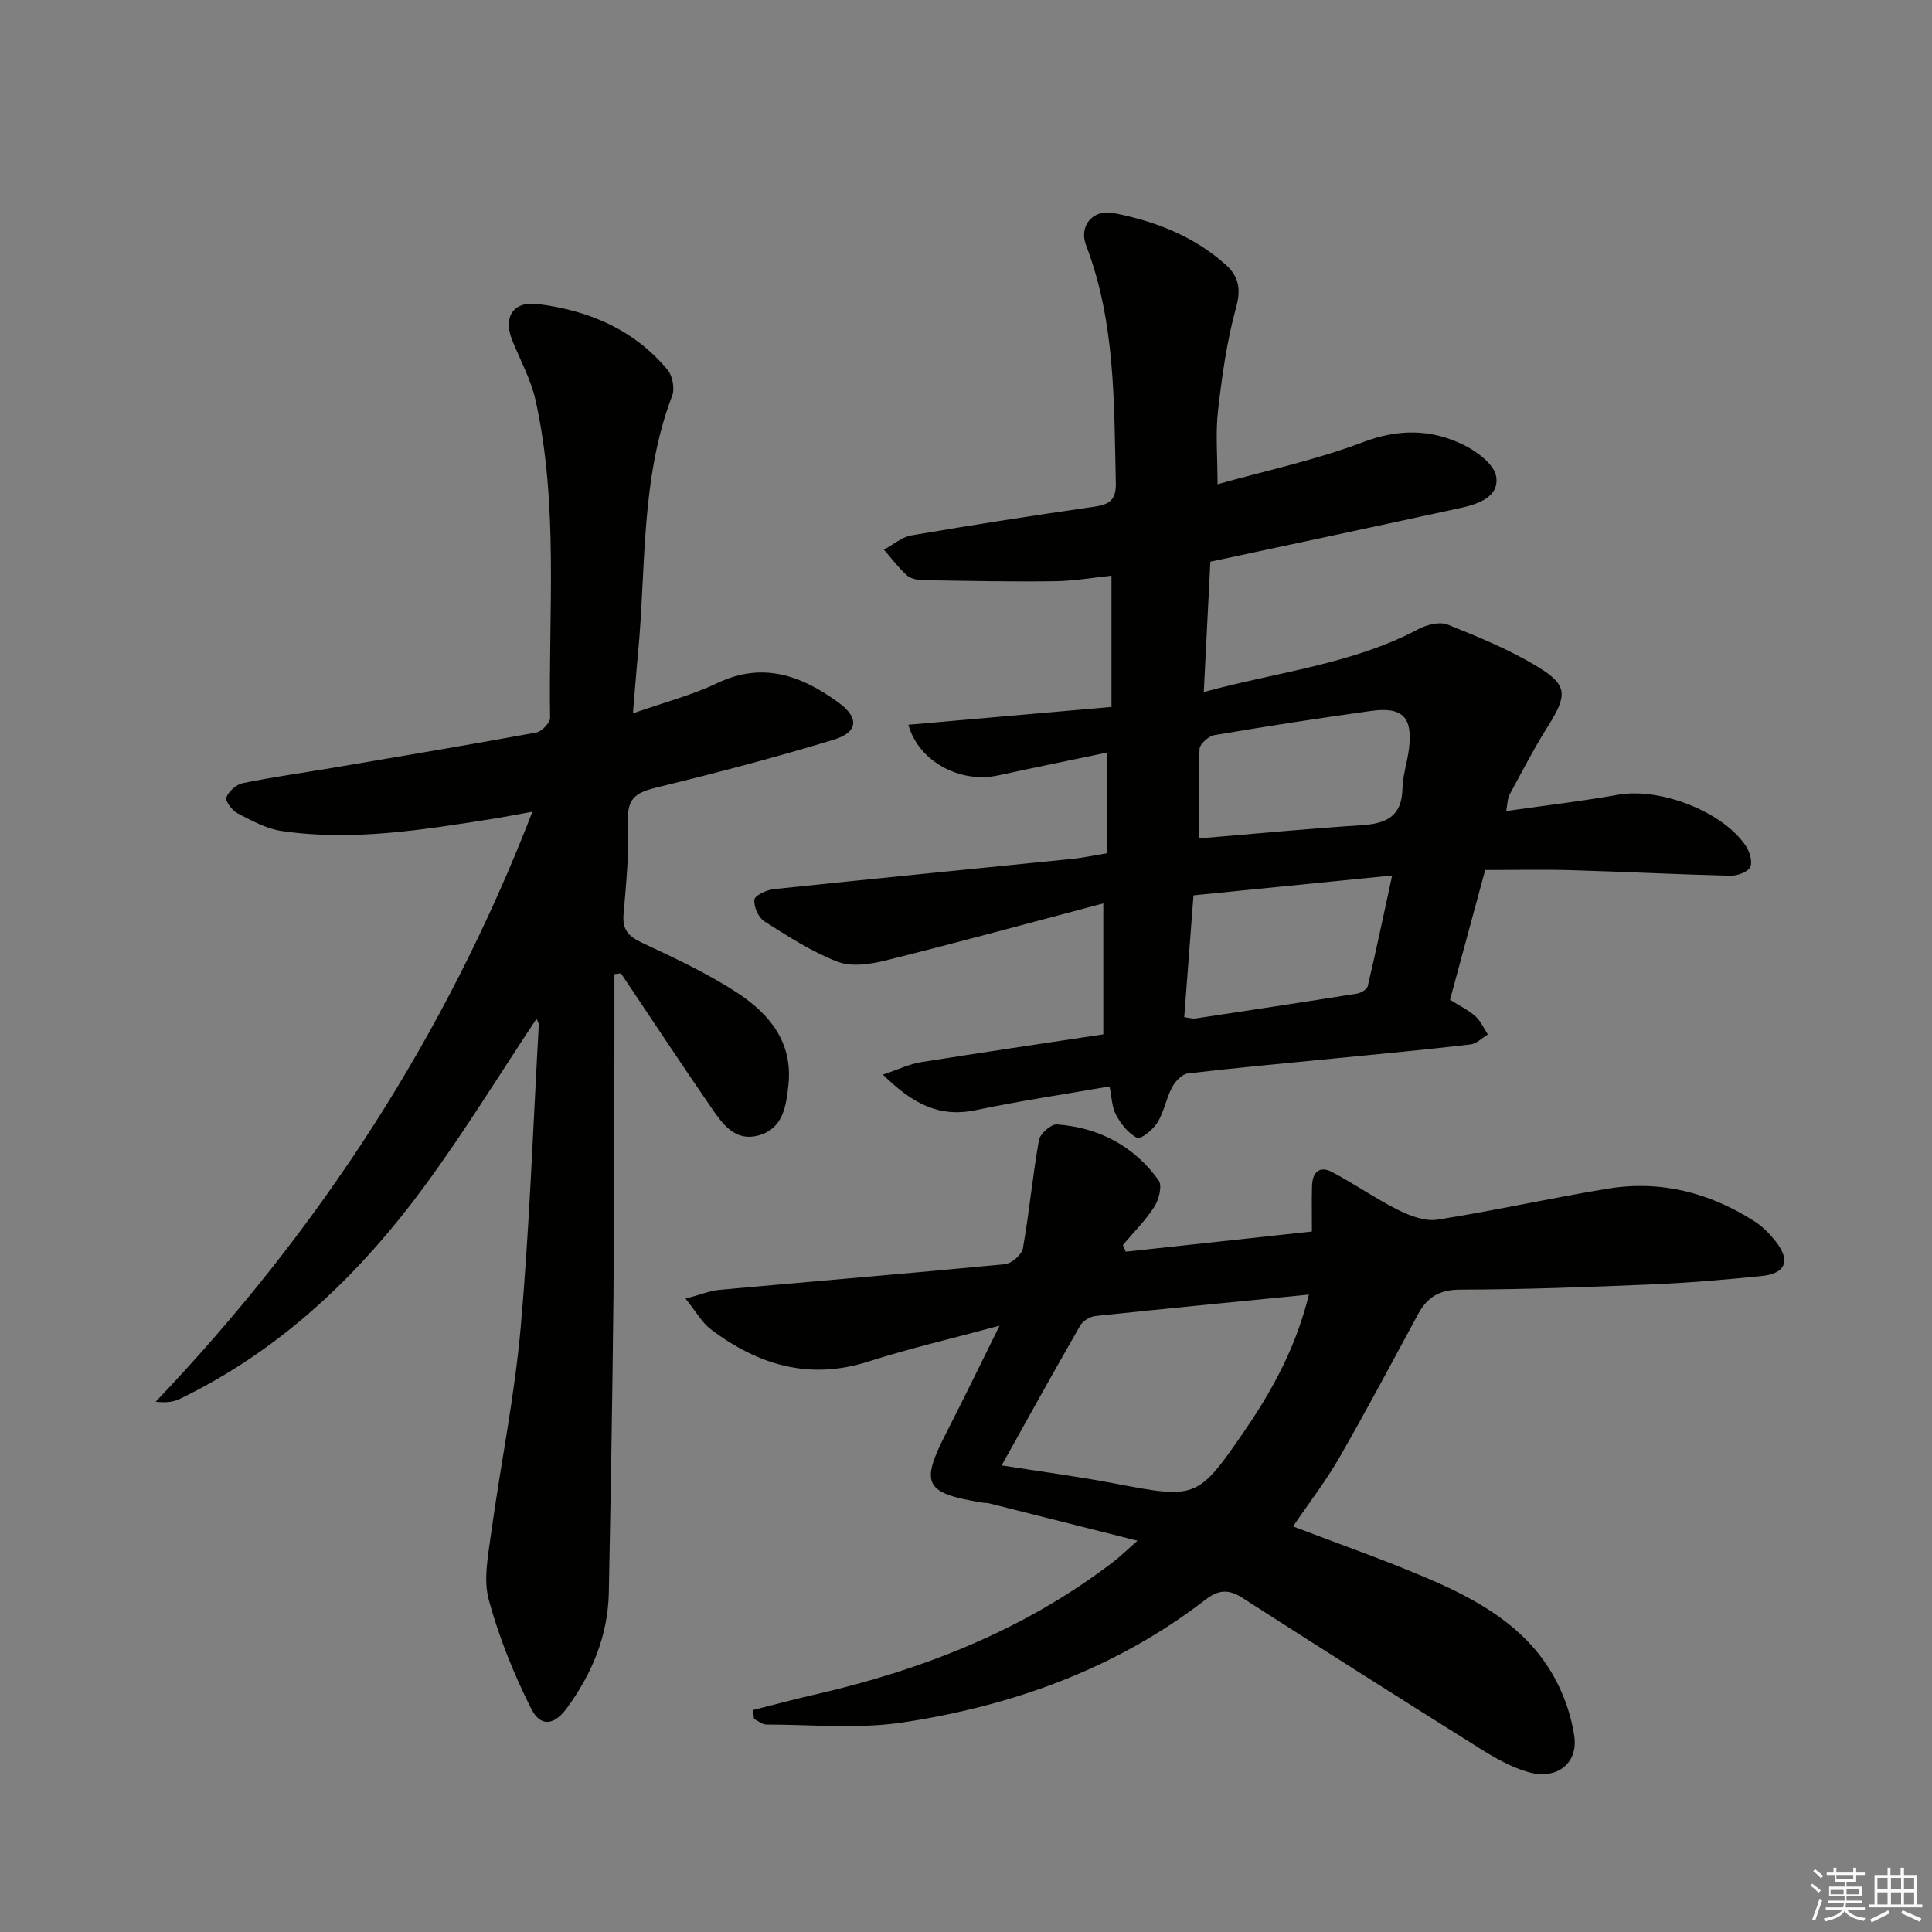
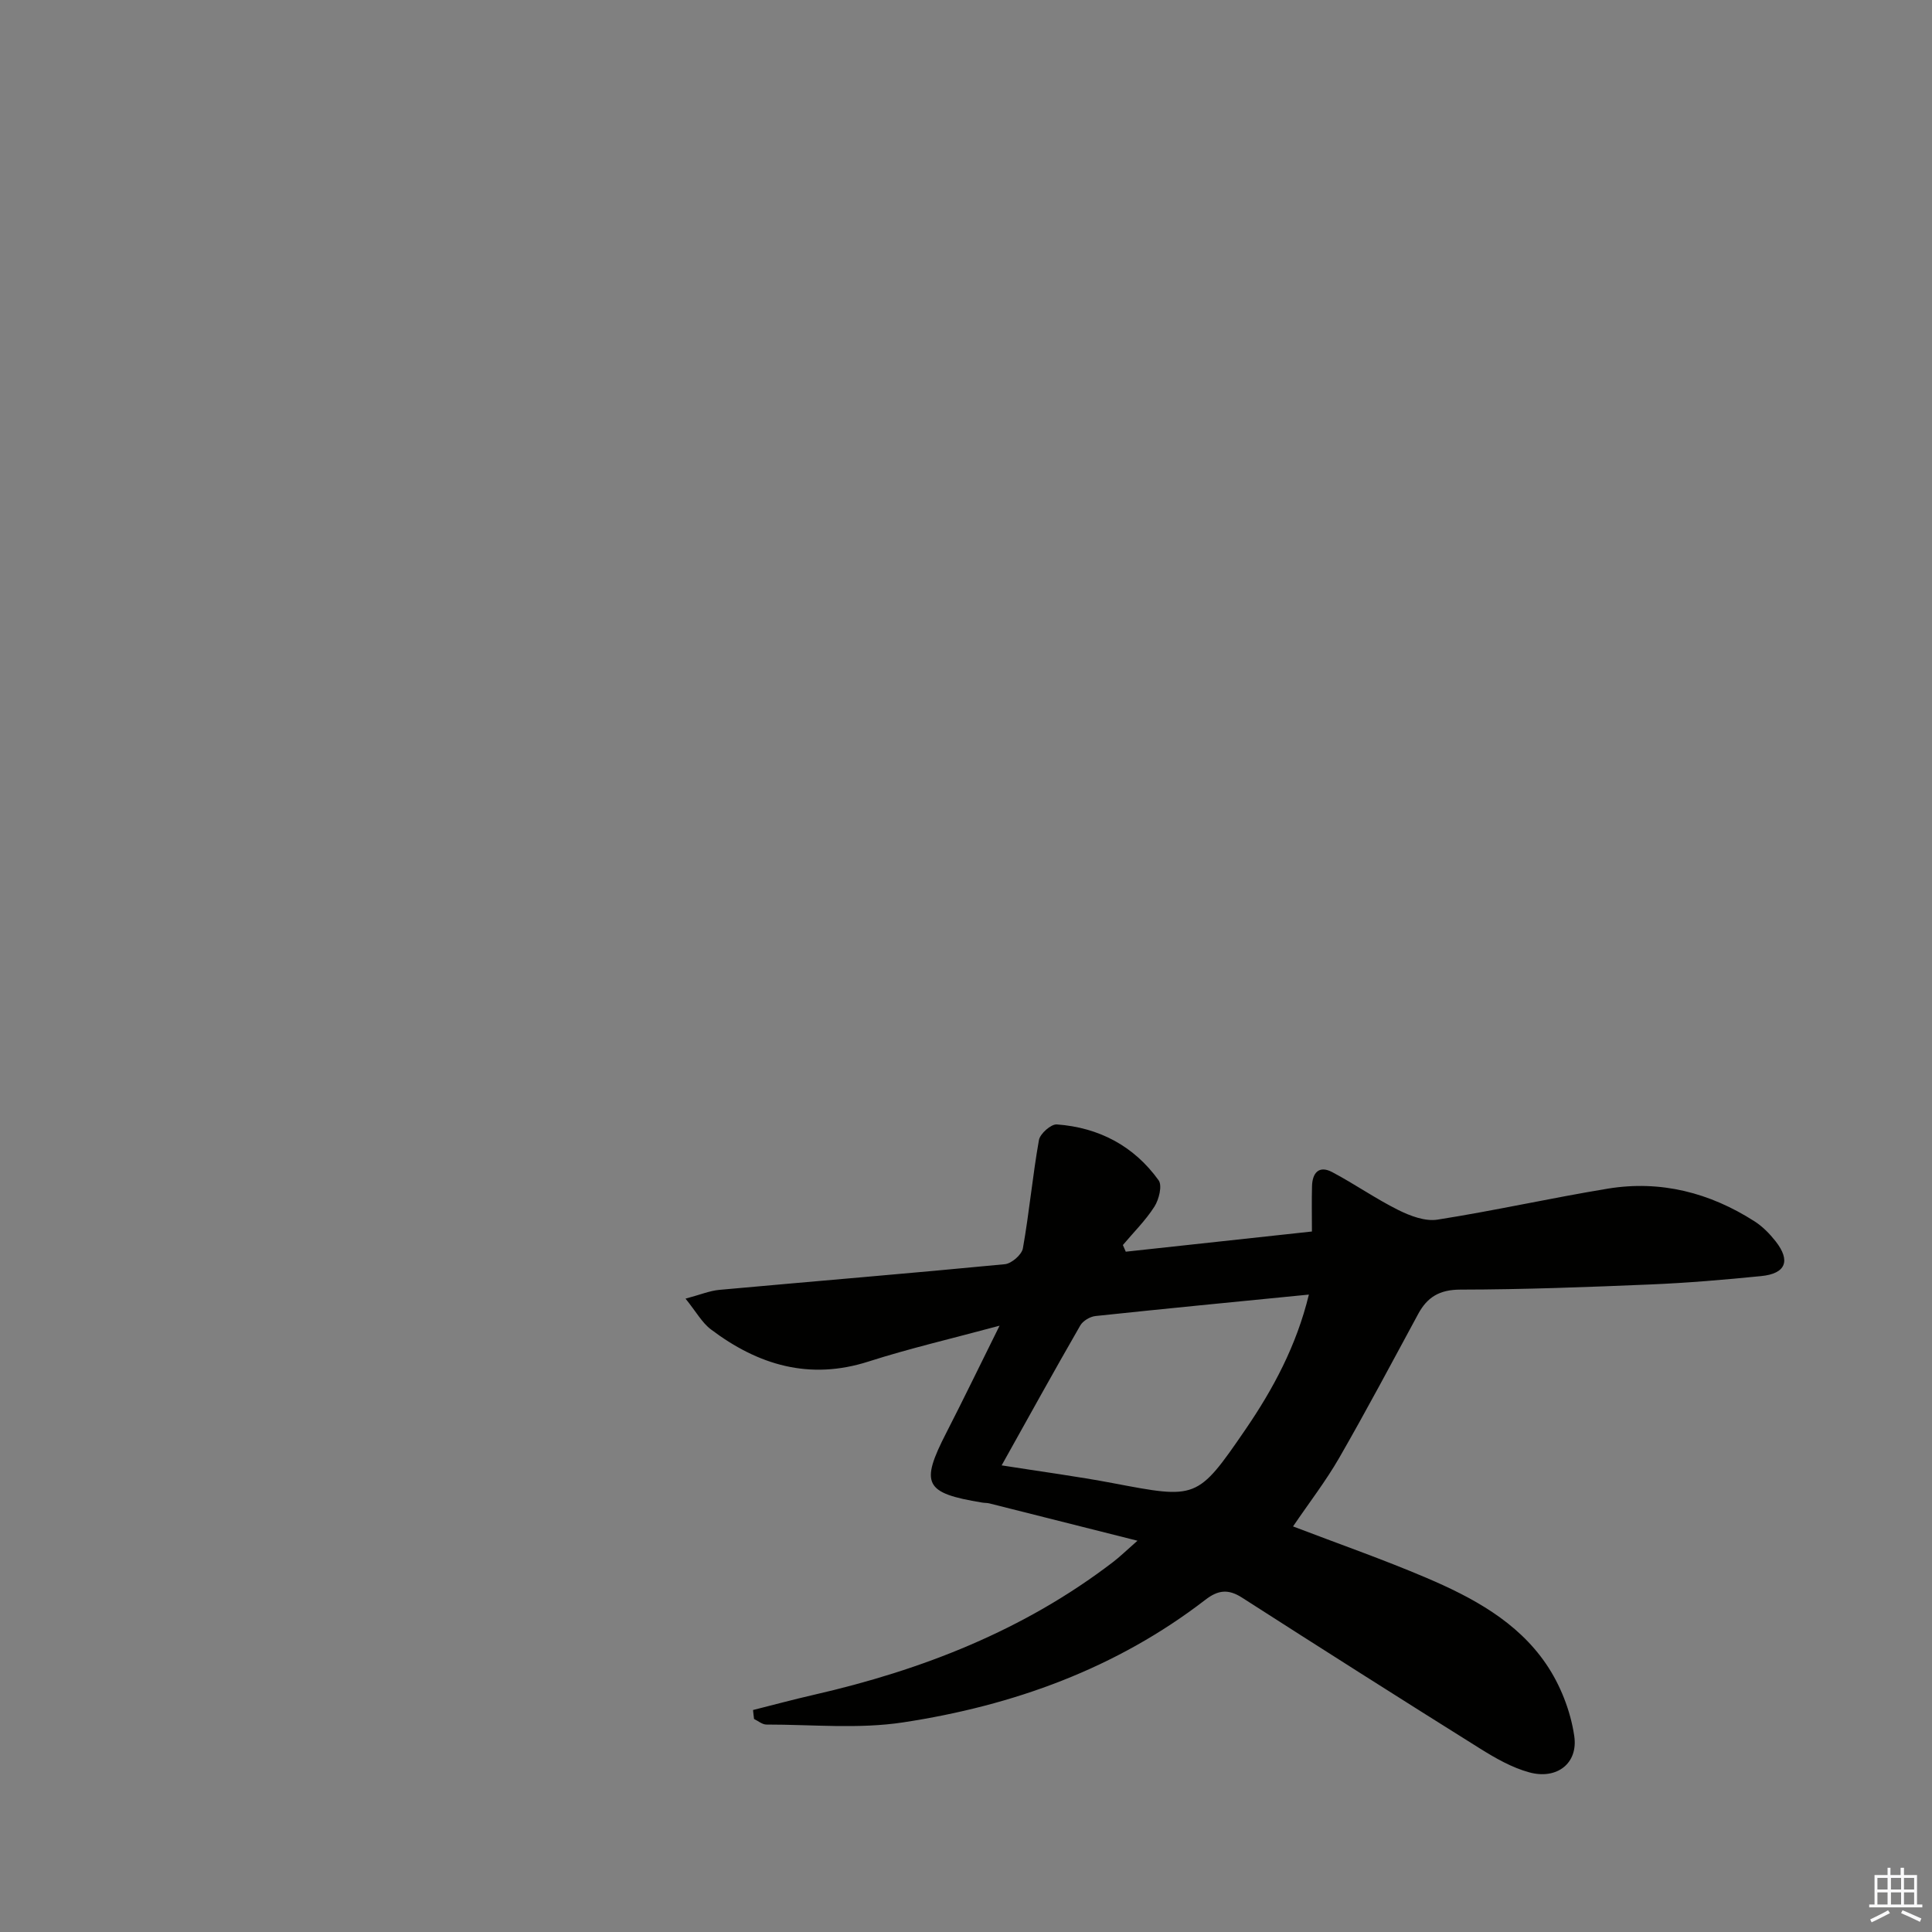
<svg xmlns="http://www.w3.org/2000/svg" enable-background="new 0 0 400 400" viewBox="0 0 400 400">
  <rect x="0" y="0" width="400" height="400" fill="#808080" stroke="none" />
  <g fill="#010100">
-     <path d="m228.43 214.15c0-8.97 0-17.22 0-27.11-15.59 4.12-30.22 8.12-44.93 11.78-3.22.8-7.14 1.42-10.05.31-5.37-2.05-10.32-5.28-15.22-8.39-1.22-.78-2.2-3.04-2.04-4.48.1-.88 2.52-2.01 3.99-2.17 20.64-2.17 41.29-4.19 61.93-6.28 2.13-.22 4.23-.68 7.05-1.15 0-6.77 0-13.49 0-20.84-7.37 1.54-14.94 3.08-22.5 4.72-7.93 1.72-16.51-2.93-18.59-10.49 13.86-1.22 27.67-2.43 42.05-3.69 0-9.37 0-17.96 0-27.17-3.76.39-7.79 1.1-11.83 1.15-9.1.11-18.21-.07-27.31-.23-1.11-.02-2.49-.33-3.26-1.03-1.73-1.58-3.16-3.49-4.71-5.27 1.88-1.02 3.66-2.61 5.66-2.96 12.59-2.16 25.22-4.12 37.87-5.94 3.15-.45 4.56-1.39 4.48-4.91-.39-16.62-.06-33.28-6.16-49.21-1.53-3.99 1.36-7.52 5.69-6.68 8.55 1.66 16.61 4.77 23.24 10.71 2.64 2.37 3.2 4.97 2.14 8.81-1.92 6.94-2.92 14.18-3.75 21.36-.54 4.72-.1 9.56-.1 15.27 10.01-2.82 20.37-5.01 30.16-8.73 7.29-2.76 13.96-2.68 20.57.47 2.85 1.36 6.56 4.11 6.96 6.68.66 4.22-3.77 5.7-7.44 6.5-17 3.7-34.01 7.32-51.74 11.11-.41 8.23-.87 17.25-1.36 26.99 15.37-4.2 30.68-5.73 44.42-13.02 1.74-.92 4.4-1.61 6.06-.95 6.41 2.57 12.9 5.22 18.77 8.81 6.17 3.77 6 5.88 2.01 12.23-2.9 4.61-5.4 9.47-8 14.26-.37.68-.33 1.59-.65 3.31 8.03-1.15 15.66-2.04 23.2-3.38 8.58-1.53 21.63 3.42 26.43 10.62.8 1.2 1.43 3.35.87 4.39-.56 1.05-2.7 1.8-4.13 1.76-10.98-.27-21.94-.83-32.92-1.15-5.81-.17-11.62-.03-17.8-.03-2.44 9-4.85 17.89-7.28 26.86 1.96 1.24 3.79 2.12 5.26 3.42 1.1.98 1.73 2.49 2.57 3.76-1.19.72-2.33 1.92-3.59 2.07-9.07 1.06-18.17 1.91-27.27 2.81-10.41 1.03-20.84 1.97-31.23 3.19-1.21.14-2.63 1.64-3.28 2.86-1.23 2.32-1.67 5.1-3.04 7.32-.9 1.46-3.44 3.52-4.2 3.15-1.82-.89-3.35-2.86-4.36-4.74-.89-1.65-.9-3.76-1.35-5.9-9.48 1.66-18.64 3-27.68 4.91-7.61 1.61-13.15-1.36-19.25-7.35 3.21-1.07 5.49-2.2 7.89-2.58 12.58-2.01 25.22-3.86 37.75-5.76zm16.75-3.56c1.08.14 1.72.36 2.33.27 11.14-1.68 22.28-3.36 33.41-5.14.84-.13 2.09-.86 2.25-1.52 1.76-7.47 3.33-14.98 5.06-22.94-14.26 1.42-27.56 2.75-41.13 4.11-.65 8.63-1.28 16.83-1.92 25.22zm3.02-37c11.47-.95 22.52-2.03 33.6-2.73 5.08-.32 8.43-1.72 8.56-7.54.06-2.79 1.02-5.55 1.36-8.35.78-6.49-1.33-8.69-7.85-7.78-10.84 1.5-21.67 3.18-32.46 5.01-1.19.2-3.01 1.84-3.06 2.88-.3 6.11-.15 12.23-.15 18.51z" />
-     <path d="m111.09 210.91c-7.65 11.51-14.82 23.23-22.91 34.28-13.62 18.61-29.97 34.33-51.05 44.48-1.39.67-3.06.75-4.9.55 33.89-35.59 60.04-75.76 78.01-122.17-3.12.56-5.75 1.09-8.39 1.51-14.44 2.26-28.9 4.65-43.55 2.49-3.16-.46-6.21-2.16-9.11-3.66-1.12-.58-2.6-2.53-2.33-3.28.46-1.27 2.06-2.69 3.4-2.97 6.16-1.26 12.41-2.12 18.62-3.17 14.07-2.39 28.14-4.74 42.18-7.32 1.13-.21 2.84-2.02 2.83-3.06-.36-21.92 1.79-43.99-3-65.68-.95-4.29-3.16-8.31-4.83-12.43-1.94-4.79.13-8.18 5.31-7.53 10.51 1.31 19.93 5.29 26.87 13.66 1.02 1.23 1.49 3.86.92 5.34-6.61 17.33-5.36 35.66-7.09 53.6-.35 3.6-.61 7.21-1.03 12.14 6.46-2.27 12.21-3.75 17.48-6.27 9.46-4.51 17.46-1.5 25.04 4 4.4 3.2 4.13 6.18-1 7.74-12.02 3.66-24.2 6.85-36.41 9.83-4 .98-6.34 1.92-6.13 6.84.27 6.45-.36 12.96-.92 19.42-.28 3.23.99 4.6 3.81 5.93 6.75 3.17 13.6 6.34 19.81 10.42 6.58 4.32 11.47 10.21 10.51 19.05-.48 4.44-1.1 8.96-6.1 10.4-5.01 1.44-7.61-2.46-9.96-5.87-6.3-9.15-12.41-18.43-18.6-27.65-.45.05-.9.1-1.36.15 0 4.38.01 8.76 0 13.14-.05 17.83-.02 35.66-.2 53.48-.21 20.47-.56 40.94-.96 61.41-.18 8.93-3.48 16.84-8.71 23.97-2.59 3.53-5.43 3.95-7.38.06-3.6-7.18-6.66-14.76-8.76-22.5-1.14-4.19-.16-9.08.45-13.58 1.96-14.28 4.88-28.46 6.15-42.8 1.84-20.85 2.57-41.79 3.75-62.7-.01-.41-.31-.84-.46-1.25z" />
    <path d="m155.91 354.04c4.18-1.05 8.35-2.18 12.55-3.14 22.44-5.13 43.5-13.35 61.95-27.47 1.42-1.08 2.7-2.34 5.09-4.44-10.9-2.75-20.78-5.25-30.67-7.73-.48-.12-1-.08-1.49-.17-11.95-1.96-12.87-3.83-7.4-14.48 3.53-6.88 6.89-13.85 11.01-22.14-9.96 2.69-18.64 4.7-27.1 7.41-12.26 3.94-22.88.74-32.66-6.64-1.86-1.4-3.07-3.67-5.26-6.37 3.05-.81 5.01-1.64 7.03-1.82 19.69-1.79 39.4-3.41 59.08-5.31 1.39-.13 3.51-1.97 3.74-3.29 1.32-7.43 2-14.98 3.32-22.41.23-1.32 2.51-3.33 3.71-3.24 8.7.64 15.96 4.45 21.07 11.57.79 1.09.07 3.98-.87 5.45-1.83 2.87-4.32 5.32-6.53 7.95.2.46.4.92.6 1.38 12.84-1.39 25.67-2.79 38.54-4.18 0-3.45-.06-6.42.02-9.39.07-2.74 1.43-4.35 4.15-2.92 4.66 2.46 9.01 5.52 13.73 7.87 2.46 1.22 5.55 2.39 8.11 1.98 11.79-1.85 23.45-4.47 35.23-6.41 10.95-1.8 21.13.82 30.42 6.78 1.65 1.06 3.11 2.55 4.33 4.1 3.18 4.04 2.13 6.72-2.98 7.22-7.6.76-15.22 1.41-22.85 1.73-13.14.55-26.29 1.05-39.43 1.07-4.31.01-6.84 1.54-8.74 5.06-5.38 9.94-10.68 19.93-16.31 29.72-2.79 4.86-6.25 9.33-9.59 14.25 9.47 3.62 18.66 6.83 27.58 10.63 9.55 4.07 18.81 9.05 24.8 17.83 2.96 4.33 5.08 9.74 5.84 14.92.85 5.74-3.66 9.08-9.3 7.54-3.6-.98-7.02-2.94-10.22-4.94-16.49-10.32-32.91-20.75-49.28-31.25-2.81-1.8-4.92-1.59-7.55.44-18.49 14.26-39.83 21.94-62.59 25.4-9.25 1.41-18.87.44-28.32.45-.85 0-1.7-.75-2.55-1.15-.09-.61-.15-1.23-.21-1.86zm51.47-50.65c8.28 1.31 15.67 2.28 22.99 3.67 17.36 3.29 17.5 3.47 27.47-11.07 5.76-8.41 10.58-17.38 13.15-27.96-15.18 1.5-29.69 2.9-44.18 4.44-1.13.12-2.61 1-3.16 1.97-5.45 9.46-10.72 19.01-16.27 28.95z" />
  </g>
-   <path d="m374.8 390.4.4-.4c.7.5 1.3 1 1.8 1.4l-.5.5c-.5-.6-1.1-1.1-1.7-1.5zm1 7.3-.6-.3c.5-1.4 1.1-2.8 1.5-4.3.2.1.4.2.6.3-.5 1.3-1 2.8-1.5 4.3zm-.4-10.3.4-.4c.4.3 1 .8 1.7 1.4l-.5.5c-.4-.5-1-1-1.6-1.5zm2.5.3h1.7v-1h.6v1h3.5v-1h.6v1h1.8v.5h-1.8v1.4h-2v1h3.2v2h-3.2v.9h3.3v.5h-3.4c0 .3-.1.6-.1.9h4v.5h-3.7c.7.9 1.9 1.5 3.8 1.7-.1.2-.2.4-.3.6-2.1-.4-3.5-1.1-4-2.1-.4 1-1.8 1.7-4 2.2-.1-.2-.2-.4-.3-.6 2.1-.4 3.4-1 3.8-1.8h-3.4v-.5h3.6c.1-.3.1-.6.2-.9h-3.3v-.5h3.4c0-.3 0-.6 0-.9h-3.2v-2h3.3v-1h-2.1v-1.4h-1.7v-.5zm1.1 3.5v1h2.7c0-.3 0-.4 0-.4 0-.1 0-.2 0-.2 0-.1 0-.2 0-.3h-2.7zm1.2-3v.9h3.5v-.9zm4.7 3h-2.6v.6.4h2.6z" fill="#fafafb" />
  <path d="m393.6 386.7h.6v1.5h2.7v6.1h1.1v.6h-11v-.6h1.1v-6.1h2.7v-1.5h.6v1.5h2.1v-1.5zm-2.7 8.8.4.6c-1.2.6-2.5 1.3-3.8 1.9-.1-.2-.2-.4-.3-.6 1.2-.6 2.5-1.2 3.7-1.9zm-2.2-6.7v2.4h2.1v-2.4zm0 3v2.5h2.1v-2.5zm2.8-3v2.4h2.1v-2.4zm0 3v2.5h2.1v-2.5zm6 6.1c-1.4-.7-2.7-1.3-3.9-1.8l.3-.6c1.5.6 2.7 1.2 3.9 1.7zm-1.2-9.1h-2.1v2.4h2.1zm-2.1 3v2.5h2.1v-2.5z" fill="#fafafb" />
</svg>